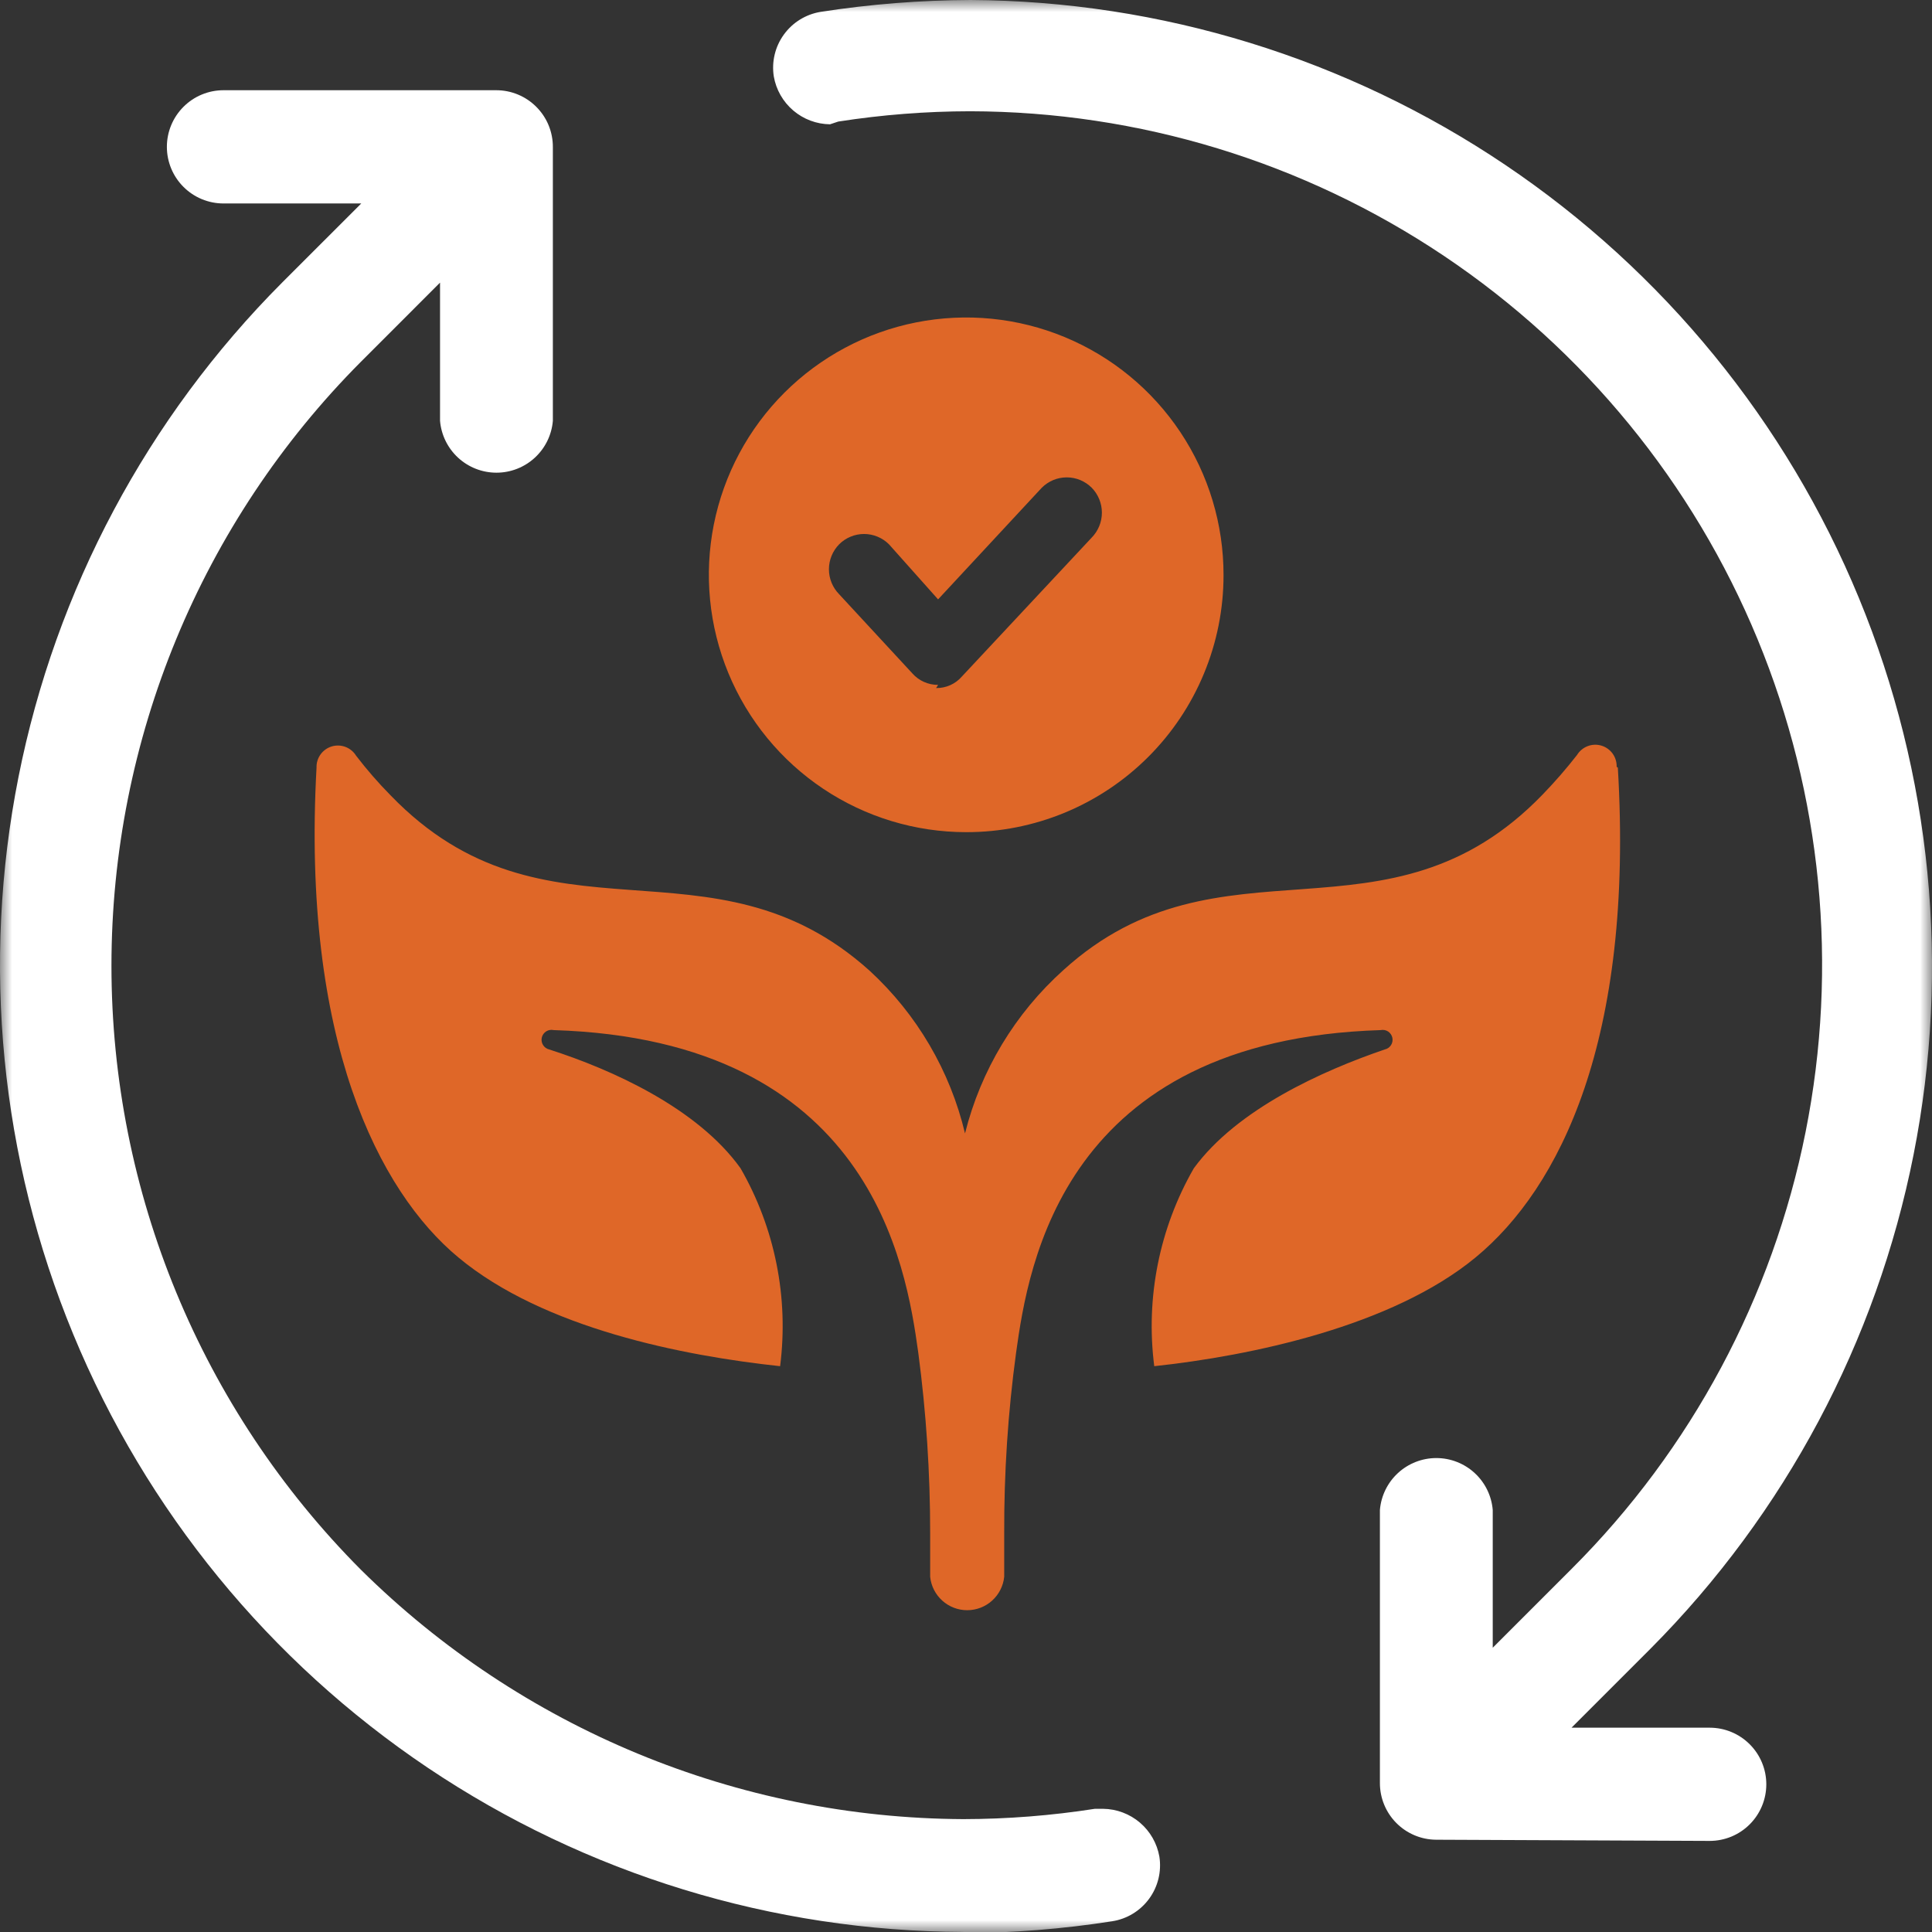
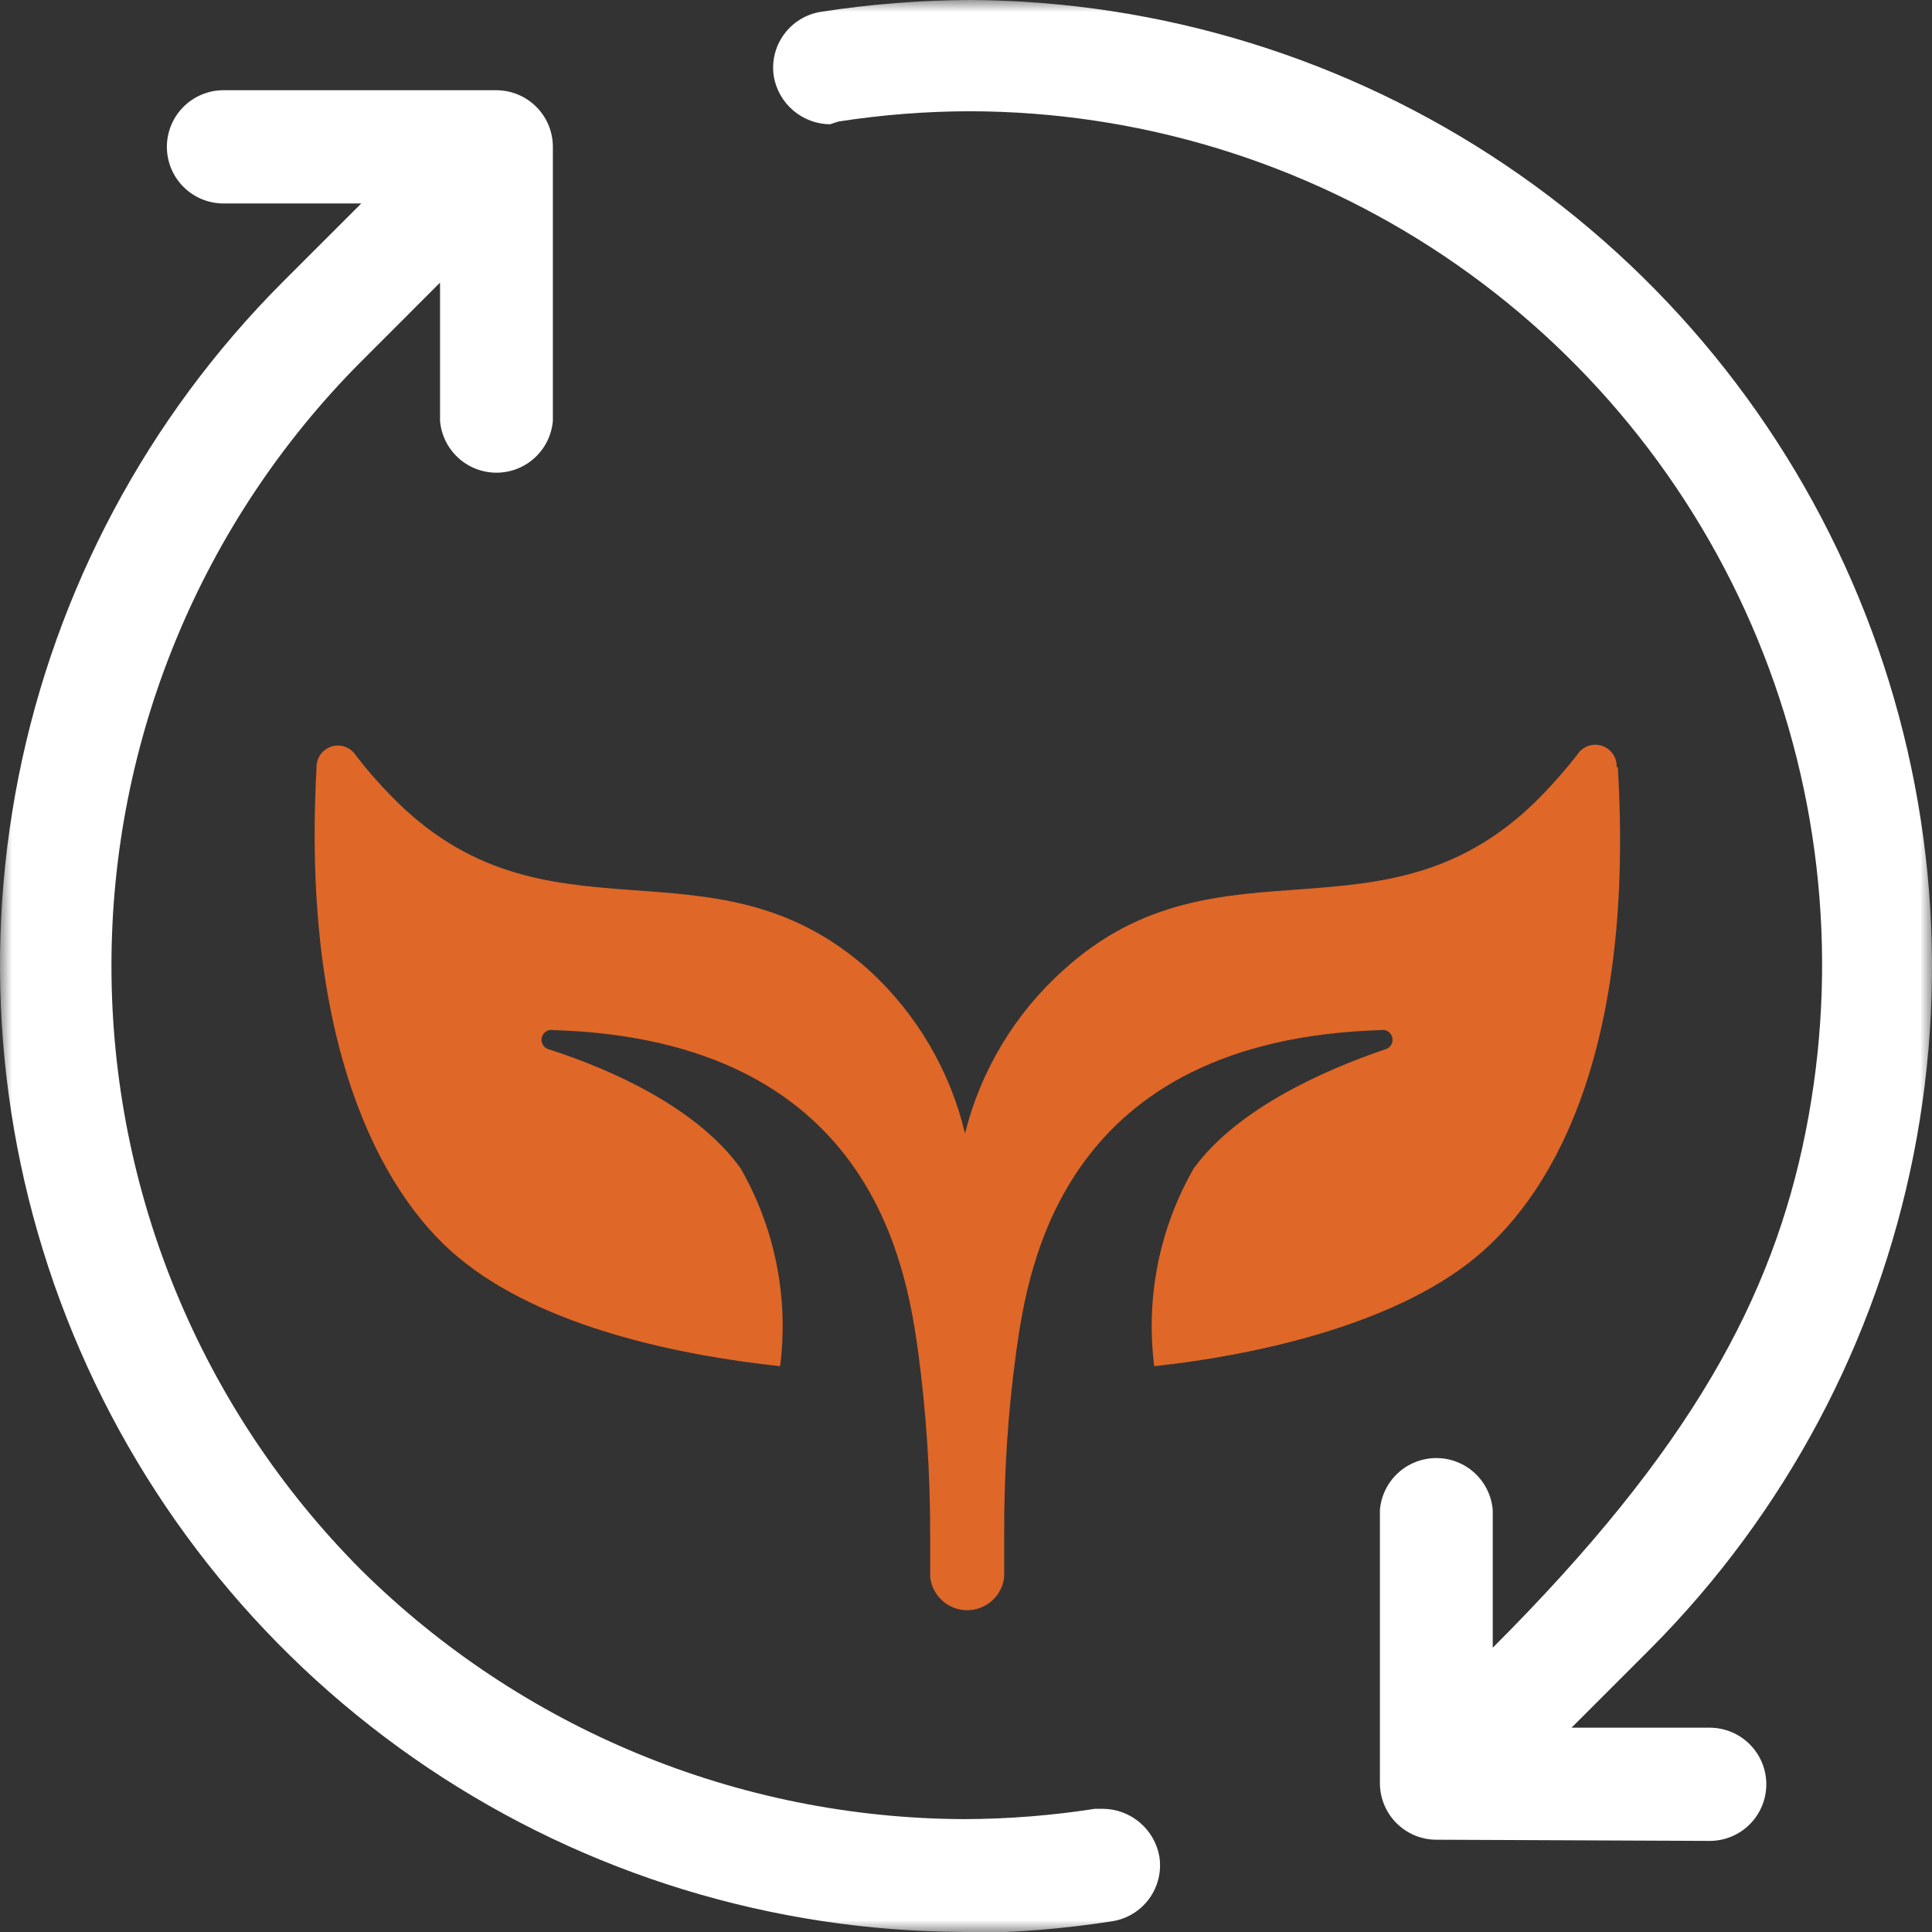
<svg xmlns="http://www.w3.org/2000/svg" width="80" height="80" viewBox="0 0 80 80" fill="none">
  <rect x="0" y="0" width="80" height="80" fill="#333333" stroke="none" />
  <mask id="mask0_50_2309" style="mask-type:alpha" maskUnits="userSpaceOnUse" x="0" y="0" width="80" height="80">
    <rect width="80" height="80" rx="5" fill="white" />
  </mask>
  <g mask="url(#mask0_50_2309)">
    <path d="M39.893 79.998C31.993 79.97 24.277 77.606 17.718 73.202C11.159 68.798 6.049 62.552 3.033 55.25C0.016 47.949 -0.772 39.917 0.767 32.168C2.306 24.419 6.103 17.299 11.68 11.703L14.959 8.425H9.254C8.632 8.425 8.036 8.178 7.597 7.738C7.157 7.299 6.91 6.702 6.91 6.081C6.91 5.459 7.157 4.863 7.597 4.423C8.036 3.983 8.632 3.736 9.254 3.736H20.549C20.858 3.736 21.165 3.797 21.45 3.916C21.735 4.035 21.995 4.209 22.212 4.429C22.43 4.648 22.603 4.908 22.72 5.195C22.836 5.481 22.895 5.788 22.893 6.097V17.425C22.844 18.01 22.577 18.556 22.144 18.954C21.712 19.352 21.145 19.573 20.557 19.573C19.97 19.573 19.403 19.352 18.97 18.954C18.538 18.556 18.27 18.01 18.221 17.425V11.703L14.943 14.982C8.329 21.624 4.615 30.616 4.615 39.99C4.615 49.364 8.329 58.355 14.943 64.998C21.586 71.576 30.545 75.284 39.893 75.326C41.715 75.323 43.535 75.18 45.336 74.899H45.68C46.238 74.906 46.777 75.109 47.202 75.471C47.627 75.833 47.912 76.333 48.008 76.883C48.102 77.496 47.95 78.121 47.584 78.622C47.218 79.123 46.669 79.458 46.057 79.555C44.007 79.876 41.935 80.04 39.86 80.047L39.893 79.998Z" fill="white" />
-     <path d="M59.467 76.179C58.848 76.175 58.256 75.926 57.82 75.487C57.384 75.048 57.139 74.454 57.139 73.835V62.524C57.188 61.938 57.455 61.392 57.888 60.994C58.321 60.596 58.887 60.375 59.475 60.375C60.063 60.375 60.629 60.596 61.062 60.994C61.495 61.392 61.762 61.938 61.811 62.524V68.229L65.09 64.95C70.031 60.012 73.398 53.721 74.766 46.87C76.133 40.02 75.44 32.917 72.774 26.46C70.108 20.004 65.588 14.482 59.785 10.592C53.983 6.703 47.158 4.62 40.172 4.607C38.344 4.609 36.519 4.752 34.713 5.033L34.369 5.147C33.81 5.14 33.272 4.938 32.847 4.576C32.422 4.214 32.136 3.714 32.041 3.164C31.946 2.554 32.096 1.93 32.459 1.43C32.821 0.93 33.366 0.593 33.975 0.492C36.031 0.172 38.108 0.008 40.188 0C48.078 0.043 55.778 2.417 62.323 6.823C68.868 11.229 73.965 17.47 76.974 24.763C79.983 32.057 80.77 40.076 79.236 47.815C77.702 55.554 73.915 62.667 68.352 68.261L65.073 71.54H70.794C71.416 71.54 72.013 71.787 72.452 72.227C72.892 72.666 73.139 73.263 73.139 73.884C73.139 74.506 72.892 75.102 72.452 75.542C72.013 75.982 71.416 76.228 70.794 76.228L59.467 76.179Z" fill="white" />
+     <path d="M59.467 76.179C58.848 76.175 58.256 75.926 57.82 75.487C57.384 75.048 57.139 74.454 57.139 73.835V62.524C57.188 61.938 57.455 61.392 57.888 60.994C58.321 60.596 58.887 60.375 59.475 60.375C60.063 60.375 60.629 60.596 61.062 60.994C61.495 61.392 61.762 61.938 61.811 62.524V68.229C70.031 60.012 73.398 53.721 74.766 46.87C76.133 40.02 75.44 32.917 72.774 26.46C70.108 20.004 65.588 14.482 59.785 10.592C53.983 6.703 47.158 4.62 40.172 4.607C38.344 4.609 36.519 4.752 34.713 5.033L34.369 5.147C33.81 5.14 33.272 4.938 32.847 4.576C32.422 4.214 32.136 3.714 32.041 3.164C31.946 2.554 32.096 1.93 32.459 1.43C32.821 0.93 33.366 0.593 33.975 0.492C36.031 0.172 38.108 0.008 40.188 0C48.078 0.043 55.778 2.417 62.323 6.823C68.868 11.229 73.965 17.47 76.974 24.763C79.983 32.057 80.77 40.076 79.236 47.815C77.702 55.554 73.915 62.667 68.352 68.261L65.073 71.54H70.794C71.416 71.54 72.013 71.787 72.452 72.227C72.892 72.666 73.139 73.263 73.139 73.884C73.139 74.506 72.892 75.102 72.452 75.542C72.013 75.982 71.416 76.228 70.794 76.228L59.467 76.179Z" fill="white" />
    <path d="M66.942 31.752C66.948 31.557 66.89 31.365 66.776 31.206C66.662 31.048 66.499 30.931 66.312 30.875C66.125 30.819 65.924 30.826 65.742 30.896C65.559 30.966 65.405 31.094 65.303 31.26C64.857 31.832 64.381 32.379 63.877 32.9C57.45 39.555 50.549 34.26 44.041 40.162C42.034 41.96 40.612 44.318 39.959 46.932C39.343 44.343 37.967 41.996 36.008 40.194C29.451 34.293 22.598 39.588 16.172 32.932C15.663 32.416 15.187 31.869 14.746 31.293C14.644 31.127 14.489 30.998 14.307 30.929C14.124 30.859 13.924 30.852 13.737 30.908C13.55 30.964 13.387 31.081 13.273 31.239C13.159 31.398 13.1 31.59 13.107 31.785C12.484 43.063 15.68 49.326 18.975 52.063C22.516 55.014 28.32 56.145 32.303 56.571C32.665 53.733 32.09 50.855 30.664 48.375C28.877 45.883 25.352 44.293 22.746 43.457C22.639 43.433 22.547 43.368 22.488 43.275C22.43 43.183 22.41 43.072 22.434 42.965C22.458 42.858 22.524 42.766 22.616 42.707C22.708 42.649 22.82 42.63 22.926 42.654C36.041 43.063 37.516 52.342 38.024 56.014C38.353 58.492 38.517 60.989 38.516 63.489V65.293C38.555 65.672 38.734 66.023 39.017 66.278C39.3 66.534 39.668 66.675 40.049 66.675C40.43 66.675 40.798 66.534 41.081 66.278C41.364 66.023 41.542 65.672 41.582 65.293V63.489C41.573 60.989 41.737 58.492 42.074 56.014C42.582 52.342 44.041 43.063 57.172 42.654C57.278 42.632 57.389 42.653 57.48 42.713C57.57 42.773 57.633 42.867 57.655 42.973C57.677 43.08 57.656 43.191 57.596 43.281C57.536 43.372 57.442 43.435 57.336 43.457C54.745 44.342 51.221 45.932 49.434 48.375C48.008 50.855 47.432 53.733 47.795 56.571C51.762 56.145 57.631 54.932 61.106 52.063C64.581 49.194 67.663 43.063 66.991 31.785L66.942 31.752Z" fill="#DF6728" />
-     <path d="M50.664 23.819C50.667 21.71 50.045 19.648 48.876 17.894C47.707 16.14 46.044 14.771 44.097 13.962C42.151 13.153 40.008 12.94 37.939 13.349C35.871 13.758 33.971 14.772 32.479 16.262C30.987 17.751 29.971 19.65 29.558 21.717C29.146 23.785 29.356 25.928 30.162 27.876C30.968 29.824 32.334 31.489 34.087 32.661C35.839 33.832 37.9 34.458 40.008 34.458C41.407 34.46 42.792 34.186 44.085 33.653C45.377 33.119 46.552 32.336 47.542 31.347C48.532 30.359 49.317 29.186 49.852 27.894C50.388 26.602 50.664 25.217 50.664 23.819ZM38.844 28.359C38.643 28.361 38.444 28.319 38.26 28.237C38.076 28.155 37.912 28.035 37.779 27.884L34.746 24.605C34.476 24.329 34.324 23.959 34.324 23.573C34.324 23.186 34.476 22.816 34.746 22.54C34.881 22.404 35.042 22.296 35.22 22.223C35.397 22.149 35.587 22.111 35.779 22.111C35.971 22.111 36.16 22.149 36.338 22.223C36.515 22.296 36.676 22.404 36.812 22.54L38.844 24.819L43.139 20.195C43.275 20.06 43.436 19.952 43.613 19.878C43.79 19.805 43.98 19.767 44.172 19.767C44.364 19.767 44.554 19.805 44.731 19.878C44.908 19.952 45.069 20.06 45.205 20.195C45.475 20.471 45.627 20.842 45.627 21.228C45.627 21.614 45.475 21.985 45.205 22.261L39.828 28.015C39.696 28.168 39.532 28.289 39.348 28.371C39.164 28.453 38.964 28.494 38.762 28.491L38.844 28.359Z" fill="#DF6728" />
  </g>
</svg>